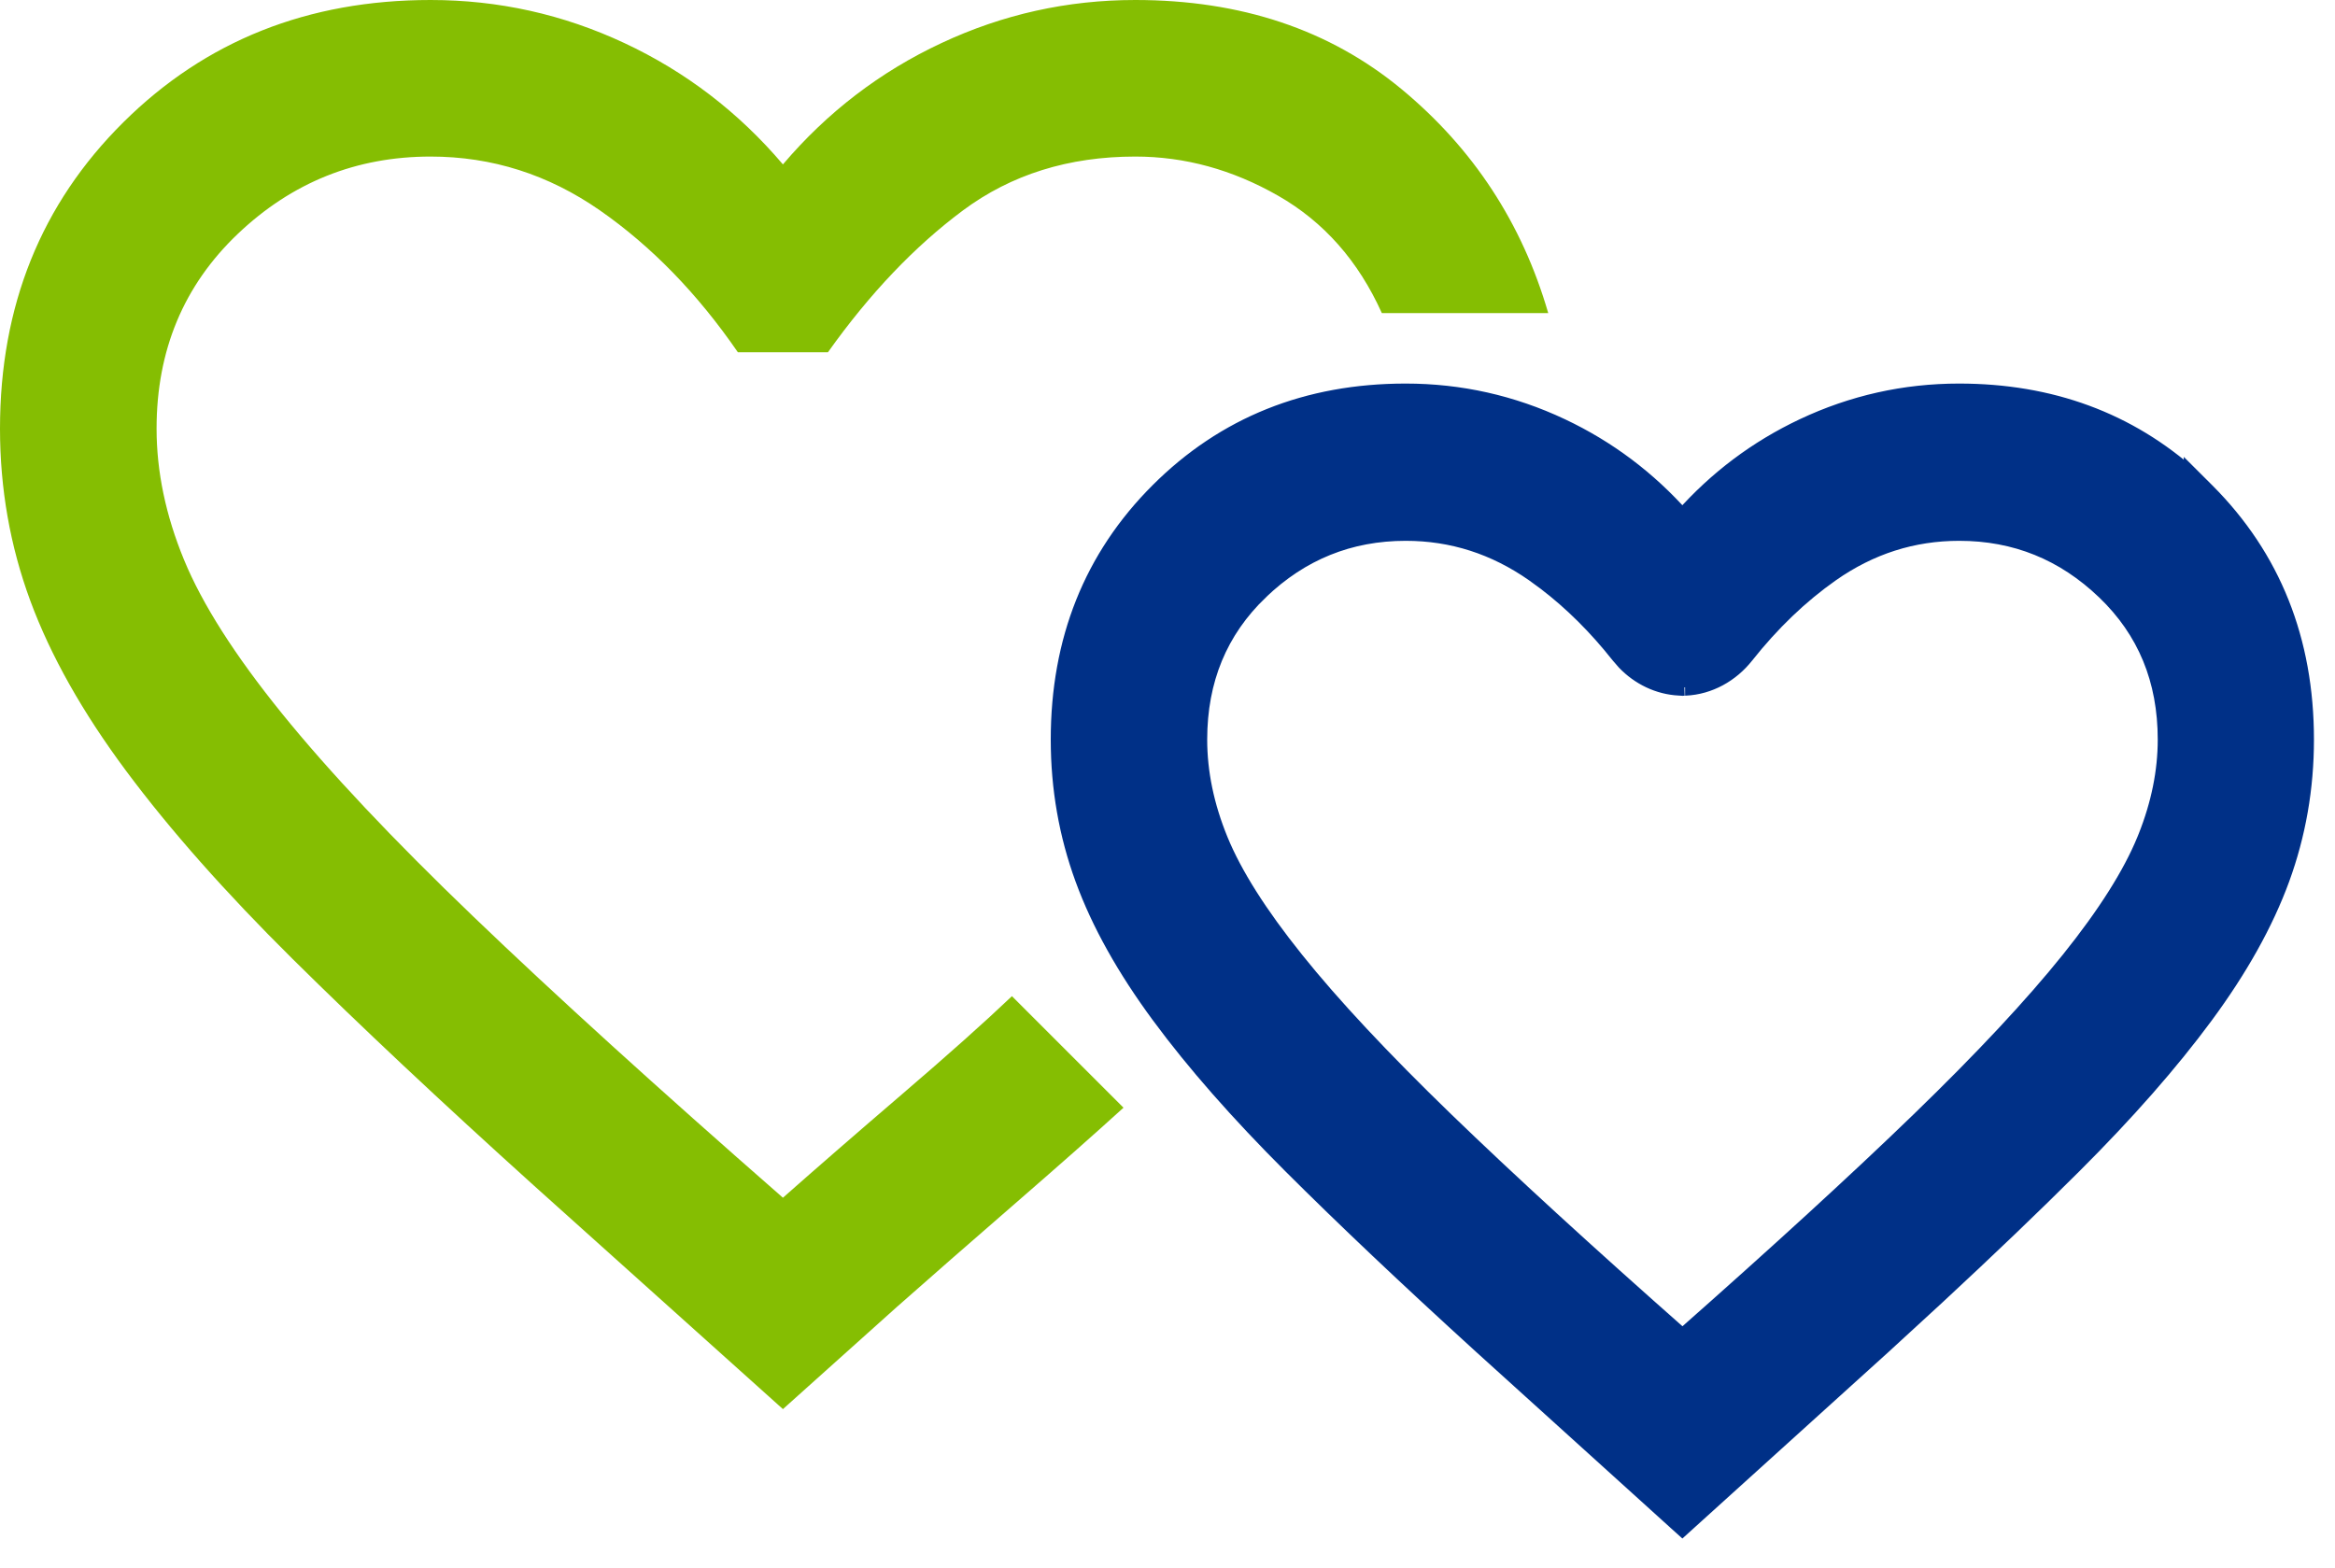
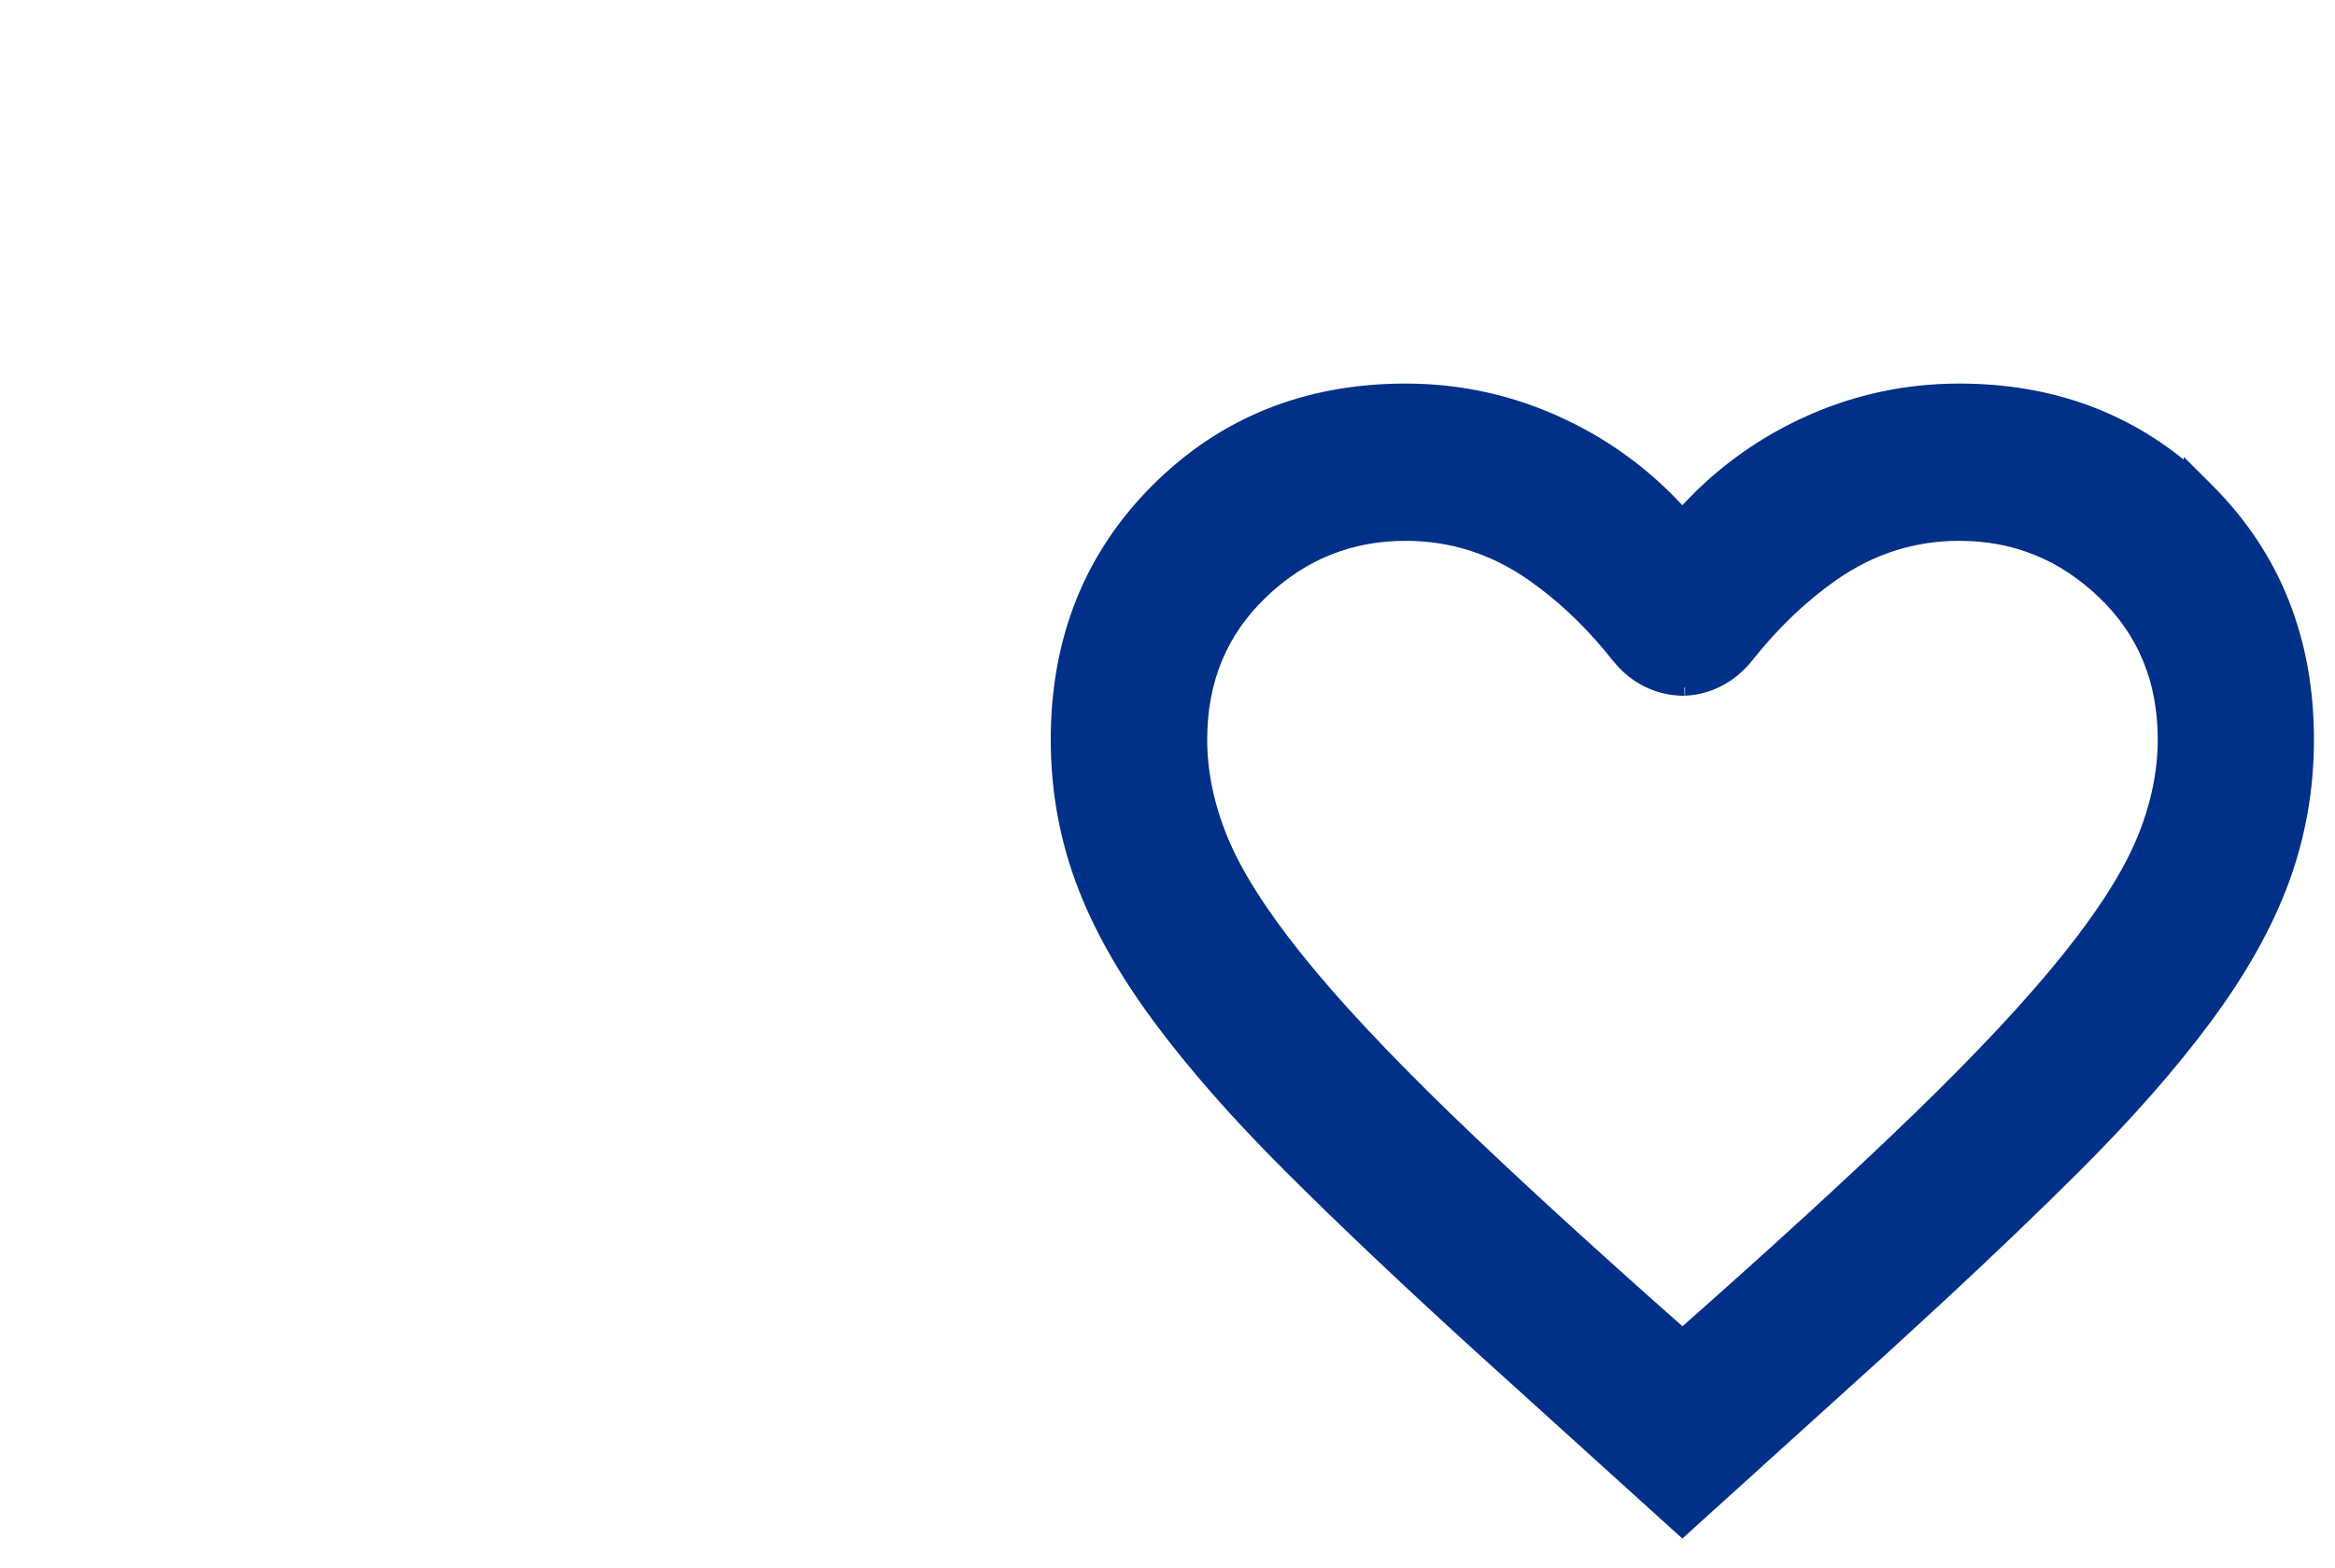
<svg xmlns="http://www.w3.org/2000/svg" width="70" height="47" viewBox="0 0 70 47" fill="none">
  <path d="M58.73 11.75C61.472 11.75 63.806 12.608 65.716 14.324V14.3L66.143 14.726C68.129 16.712 69.119 19.202 69.119 22.175C69.119 23.627 68.875 25.019 68.39 26.349C67.904 27.677 67.138 29.047 66.098 30.455C65.059 31.863 63.745 33.359 62.156 34.944C60.967 36.131 59.6 37.44 58.058 38.87L56.456 40.342L50.679 45.57L50.602 45.64L50.435 45.791L50.267 45.64L50.19 45.57H50.19L44.413 40.342C42.2 38.327 40.298 36.527 38.713 34.944C37.124 33.357 35.81 31.861 34.772 30.455V30.454C33.731 29.044 32.965 27.677 32.48 26.349C31.994 25.021 31.75 23.629 31.75 22.175C31.75 19.202 32.74 16.713 34.727 14.727C36.712 12.742 39.189 11.75 42.139 11.75C43.774 11.75 45.331 12.099 46.809 12.796C48.199 13.452 49.408 14.361 50.435 15.52C51.461 14.361 52.67 13.452 54.06 12.796C55.538 12.099 57.095 11.75 58.73 11.75ZM58.734 15.965C57.344 15.965 56.065 16.372 54.892 17.195C53.962 17.849 53.11 18.667 52.332 19.649C51.892 20.206 51.242 20.575 50.526 20.607H50.516C50.518 20.607 50.518 20.607 50.505 20.608L50.448 20.611H50.429C50.403 20.611 50.38 20.609 50.366 20.607C50.35 20.606 50.347 20.605 50.342 20.605C49.718 20.574 49.145 20.291 48.719 19.849L48.545 19.649C47.864 18.788 47.127 18.055 46.33 17.448L45.985 17.196C44.812 16.374 43.534 15.965 42.143 15.965C40.456 15.965 39.004 16.551 37.775 17.73V17.731C36.553 18.903 35.941 20.379 35.94 22.173C35.94 23.159 36.147 24.166 36.567 25.191C36.986 26.213 37.737 27.407 38.836 28.776C39.931 30.144 41.43 31.746 43.33 33.586C45.195 35.389 47.564 37.561 50.438 40.098C53.31 37.562 55.679 35.393 57.543 33.588C59.443 31.748 60.939 30.146 62.037 28.778C63.136 27.409 63.887 26.215 64.306 25.193L64.341 25.106L64.342 25.105C64.739 24.109 64.936 23.132 64.936 22.173C64.936 20.379 64.326 18.905 63.102 17.731C61.871 16.552 60.421 15.965 58.734 15.965Z" fill="#003087" stroke="#003087" stroke-width="0.5" />
  <g opacity="0.99">
-     <path d="M23.471 42.248L16.019 35.558C13.202 33.016 10.787 30.747 8.772 28.752C6.758 26.757 5.095 24.879 3.785 23.119C2.474 21.358 1.516 19.657 0.909 18.014C0.303 16.371 0 14.65 0 12.85C0 9.173 1.232 6.112 3.697 3.667C6.161 1.222 9.232 0 12.909 0C14.943 0 16.879 0.43 18.718 1.291C20.556 2.151 22.141 3.364 23.471 4.929C24.801 3.364 26.385 2.151 28.224 1.291C30.062 0.43 31.999 0 34.033 0C37.201 0 39.861 0.89 42.013 2.67C44.164 4.45 45.631 6.689 46.414 9.388H41.426C40.722 7.824 39.685 6.65 38.316 5.868C36.947 5.085 35.519 4.694 34.033 4.694C32.038 4.694 30.317 5.232 28.869 6.308C27.422 7.384 26.072 8.802 24.82 10.562H22.121C20.909 8.802 19.53 7.384 17.985 6.308C16.439 5.232 14.748 4.694 12.909 4.694C10.679 4.694 8.753 5.467 7.129 7.012C5.506 8.557 4.694 10.503 4.694 12.85C4.694 14.141 4.968 15.452 5.516 16.782C6.063 18.112 7.041 19.647 8.45 21.388C9.858 23.128 11.774 25.163 14.2 27.49C16.625 29.818 19.715 32.624 23.471 35.91C24.488 35.011 25.681 33.974 27.05 32.8C28.419 31.627 29.515 30.649 30.336 29.867L30.864 30.395L32.008 31.539L33.153 32.683L33.681 33.211C32.82 33.994 31.725 34.962 30.395 36.116C29.065 37.27 27.891 38.297 26.874 39.196L23.471 42.248Z" fill="#84BD00" />
-   </g>
+     </g>
</svg>